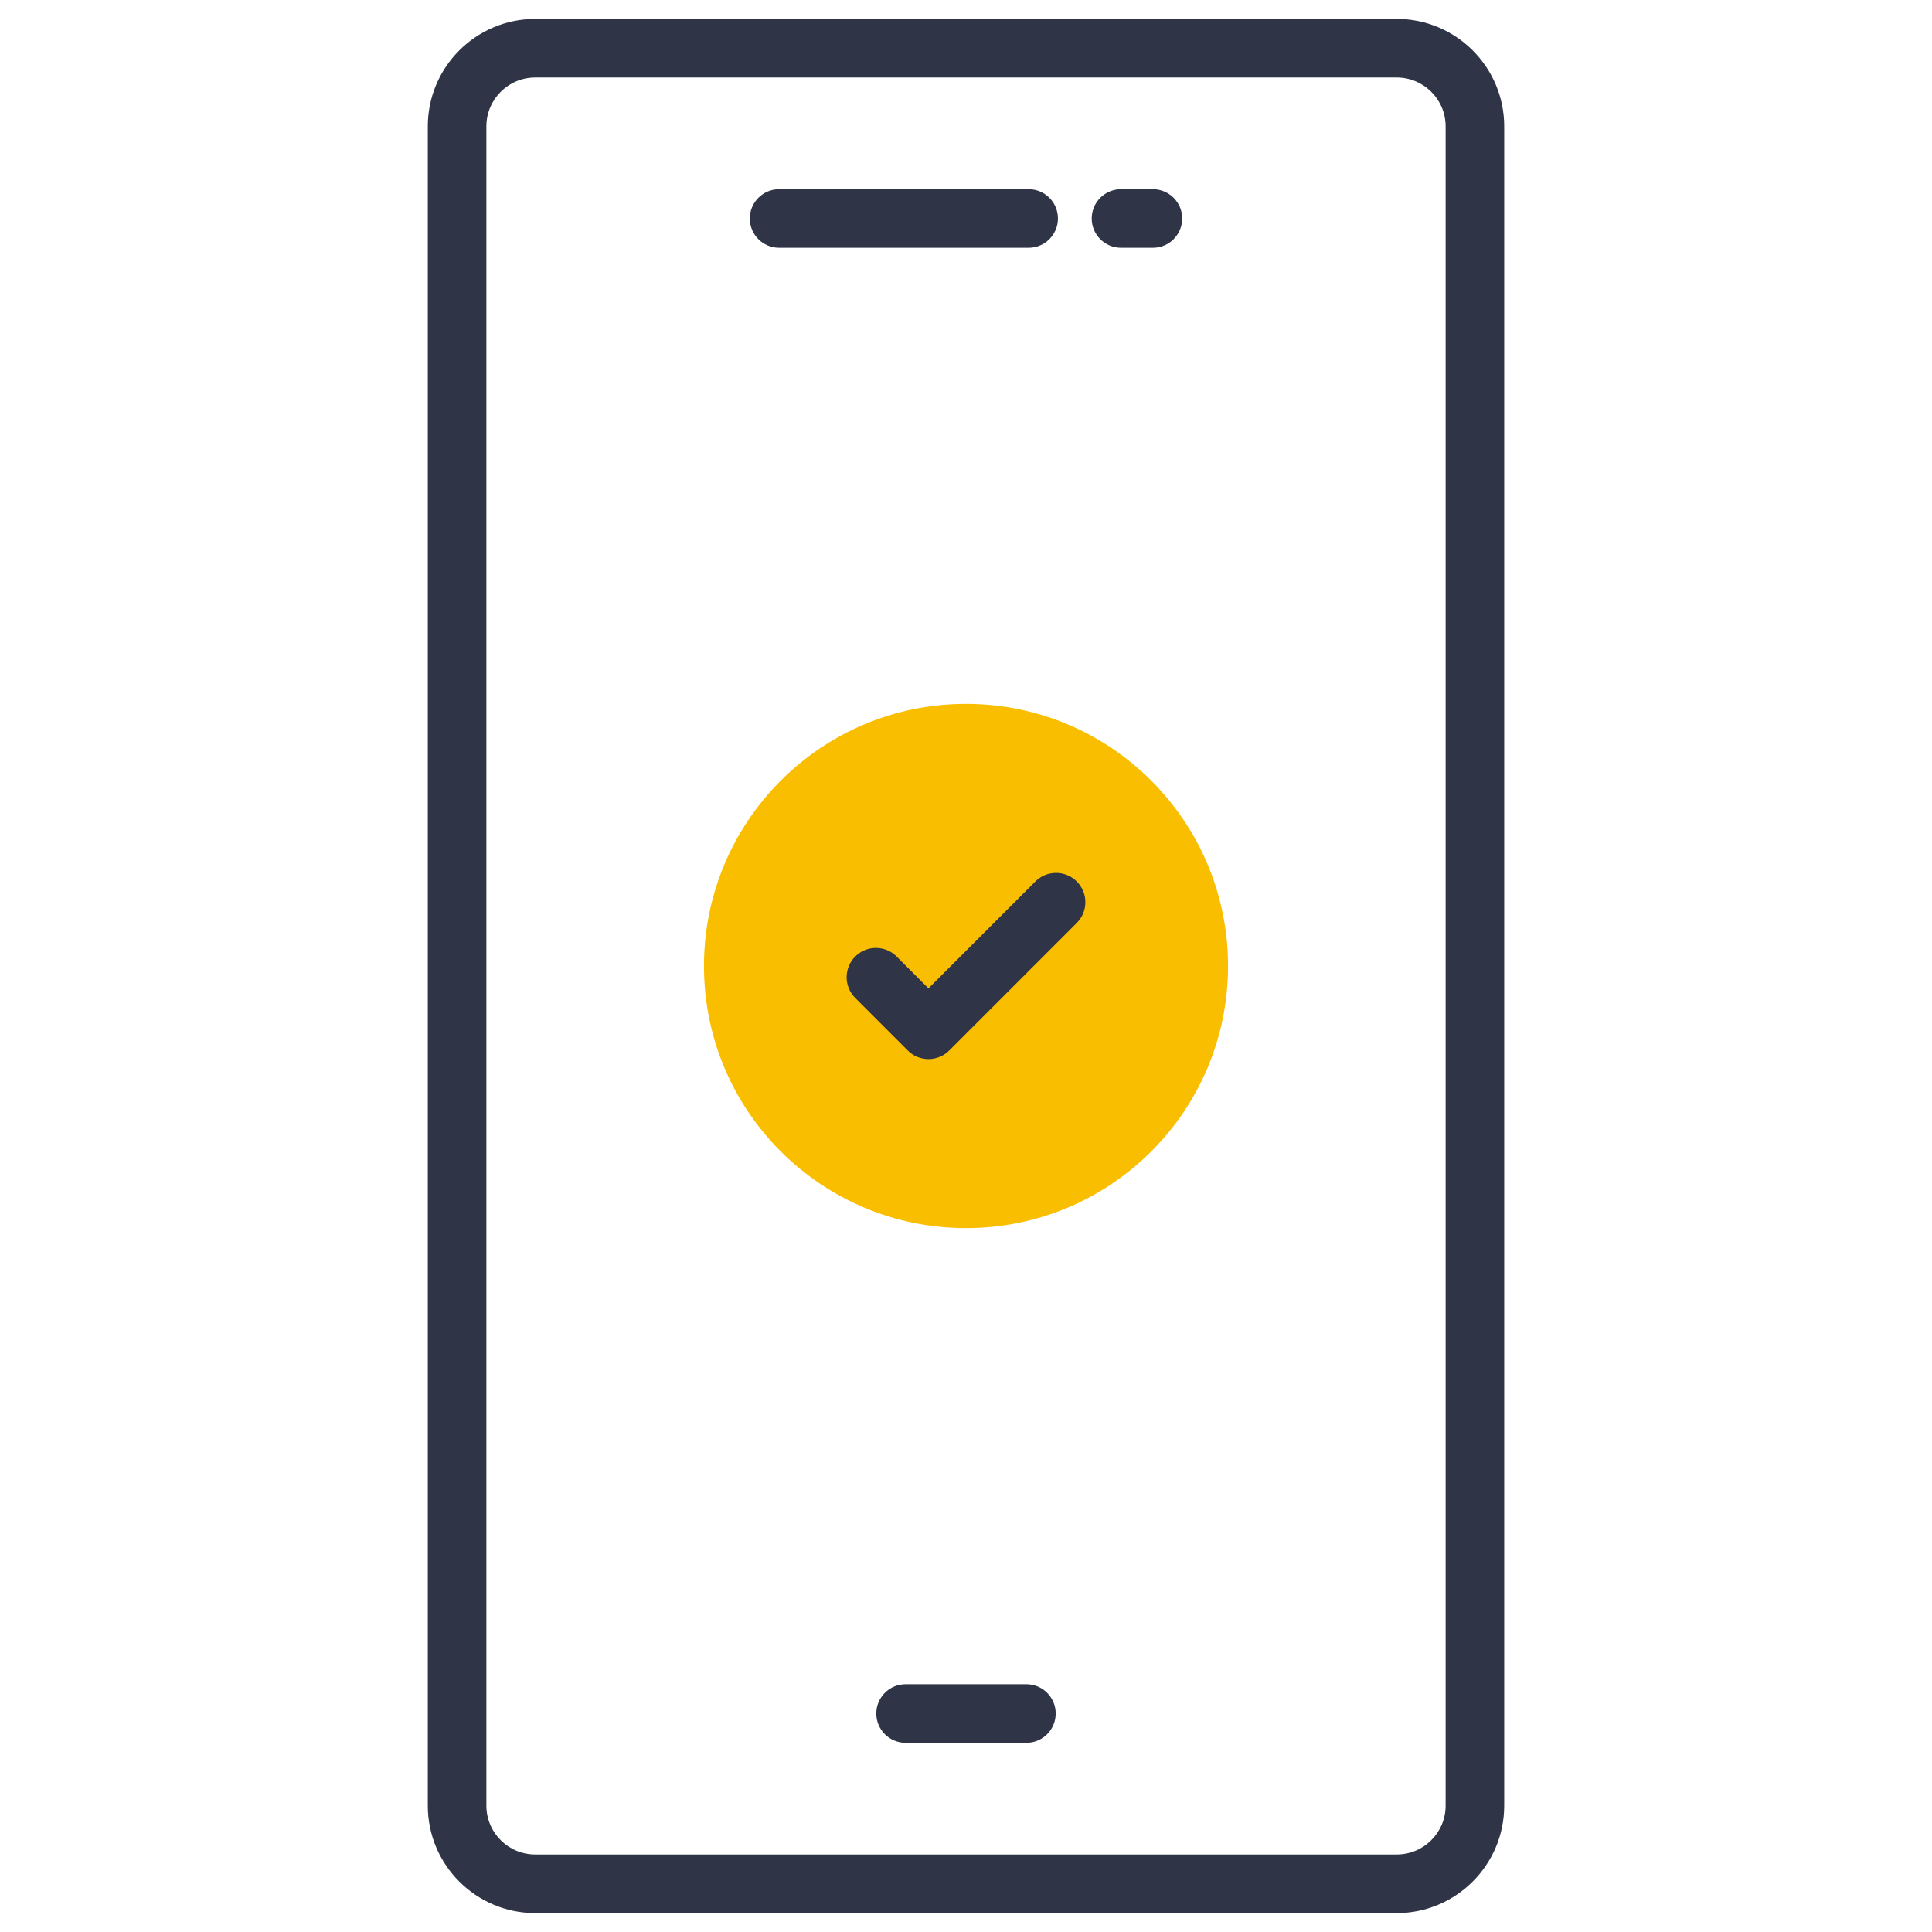
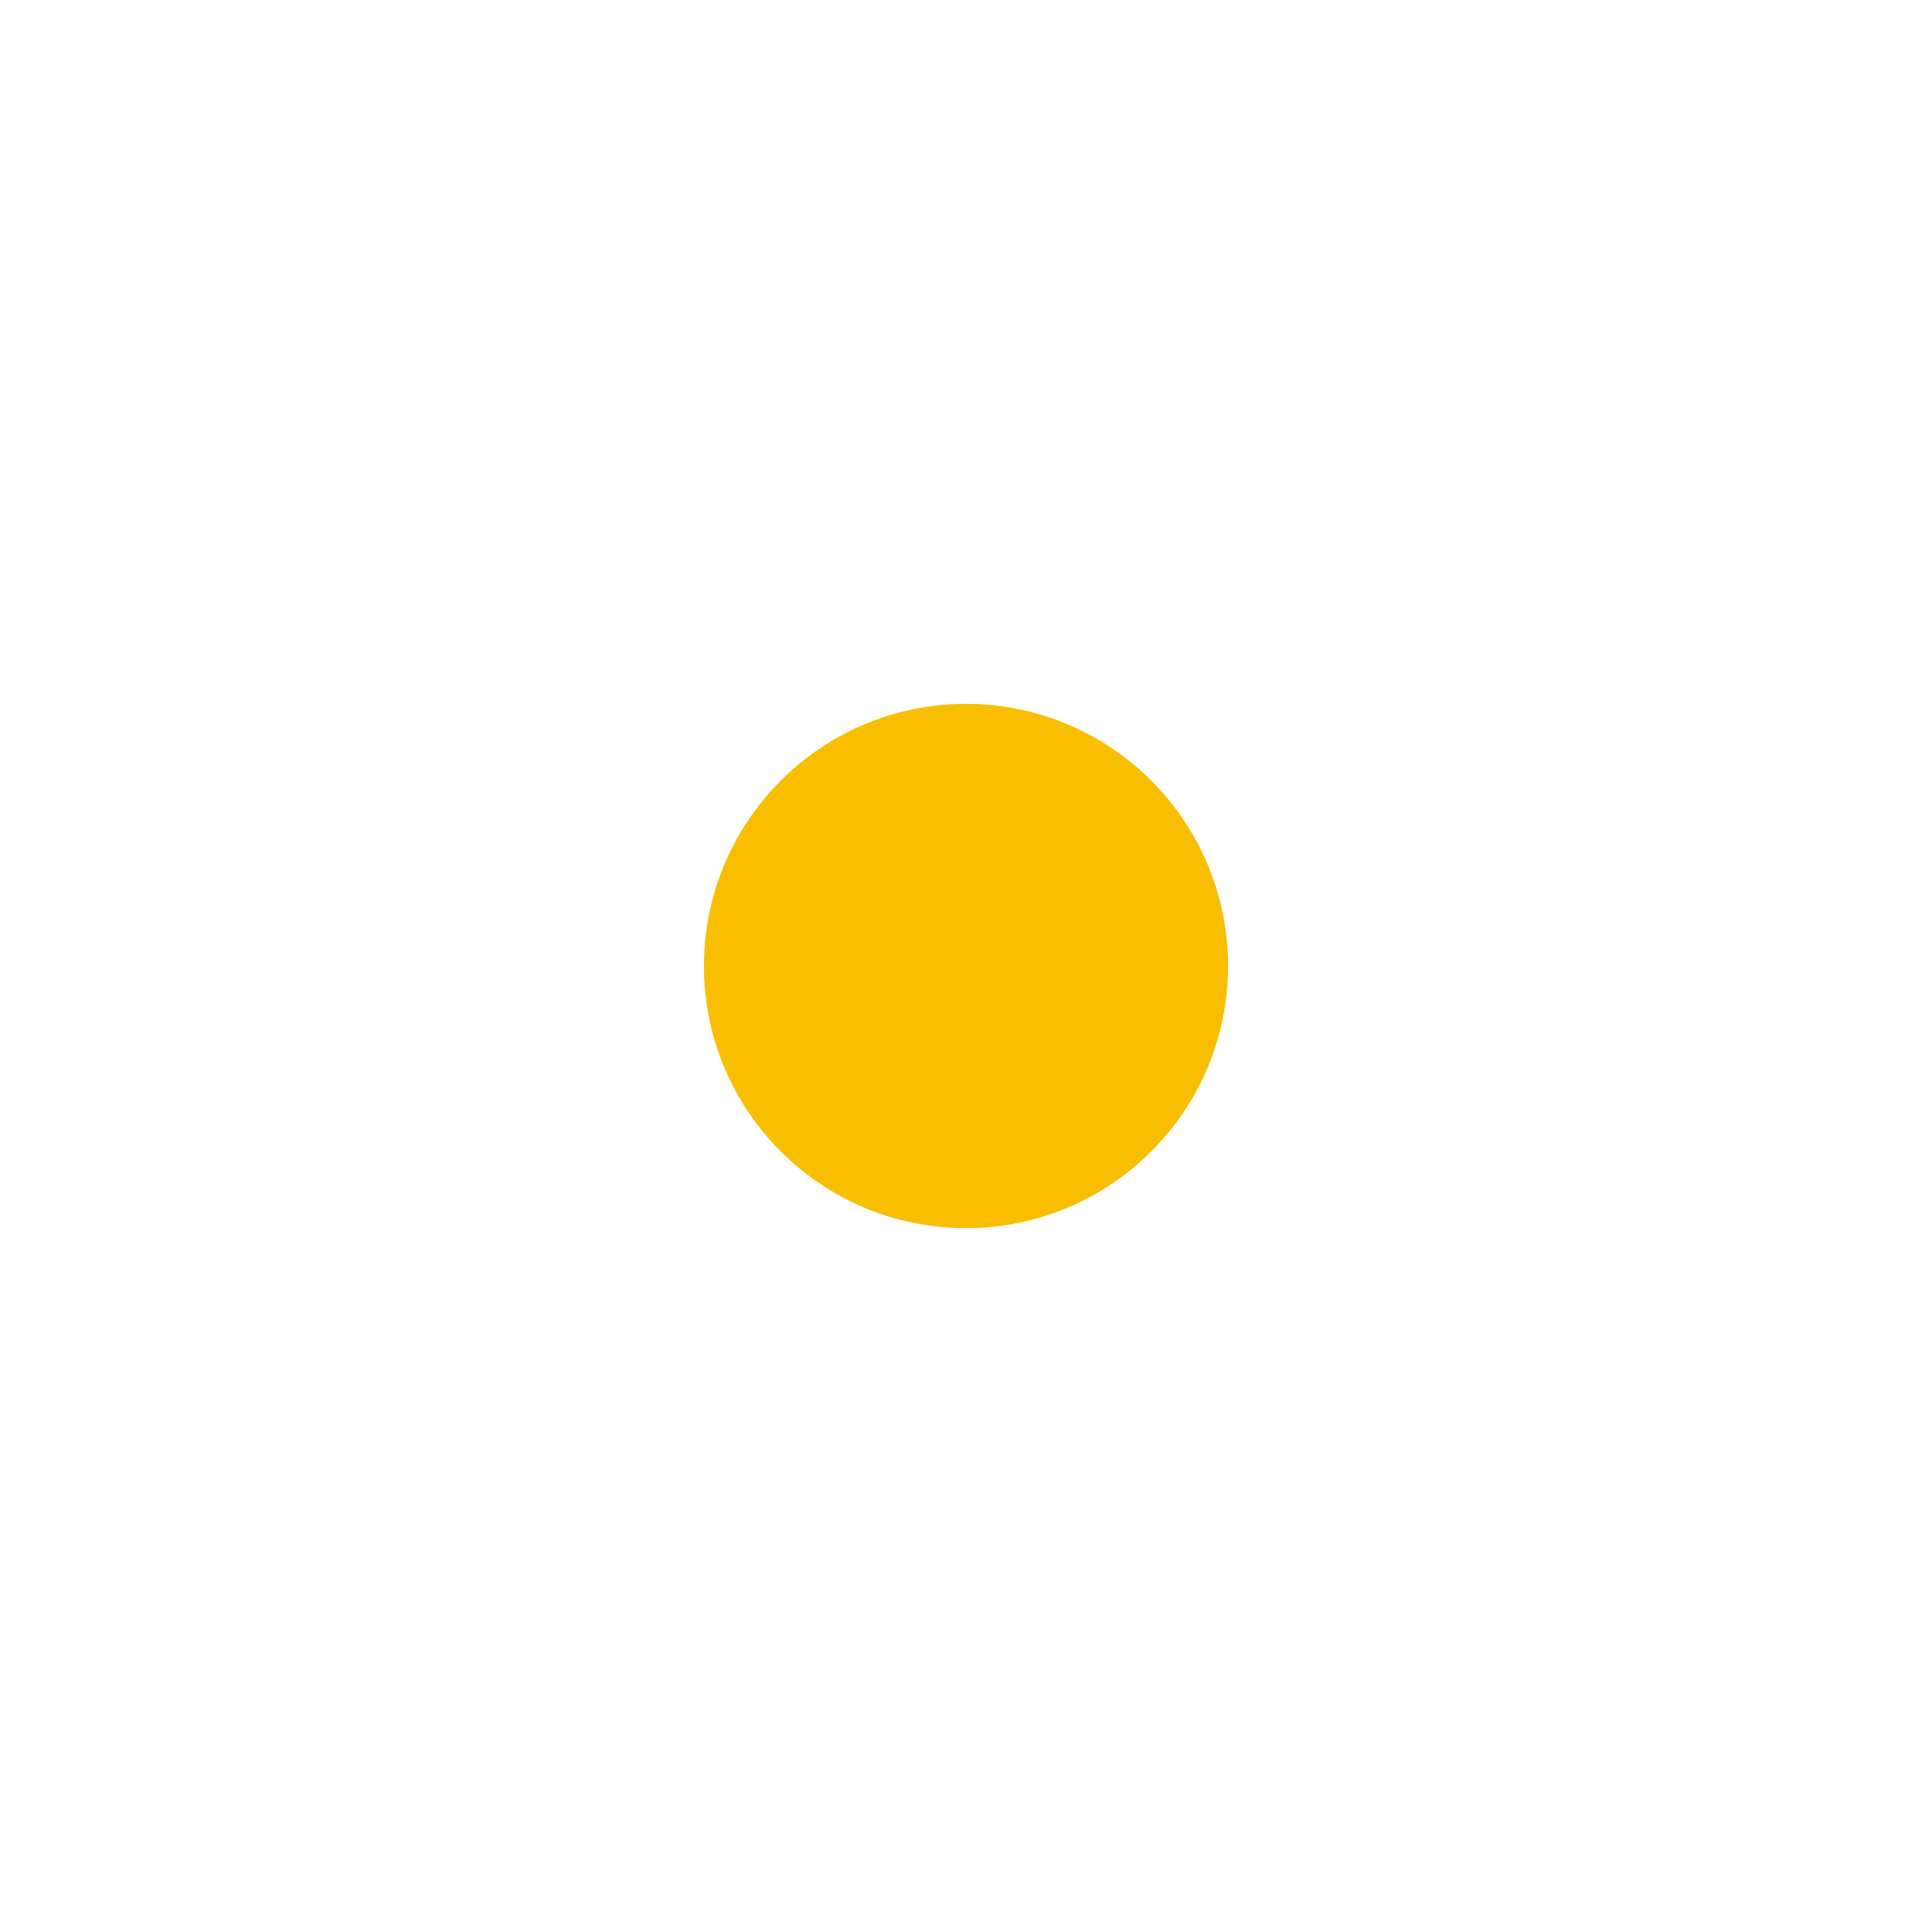
<svg xmlns="http://www.w3.org/2000/svg" width="512" height="512" x="0" y="0" viewBox="0 0 512 512" style="enable-background:new 0 0 512 512" xml:space="preserve" class="">
  <g>
    <g id="_x35_9_Pay_Online">
      <g>
        <g>
          <g>
-             <path d="m370.168 506.987h-228.336c-15.692 0-28.462-12.768-28.462-28.462v-445.049c0-15.694 12.771-28.462 28.462-28.462h228.336c15.692 0 28.462 12.768 28.462 28.462v445.049c0 15.694-12.77 28.462-28.462 28.462zm-228.336-486.449c-7.136 0-12.937 5.804-12.937 12.937v445.049c0 7.133 5.802 12.937 12.937 12.937h228.336c7.136 0 12.937-5.804 12.937-12.937v-445.048c0-7.133-5.802-12.937-12.937-12.937h-228.336z" fill="#2f3447" data-original="#3f3f3f" style="" class="" />
-           </g>
+             </g>
        </g>
        <g>
          <g>
-             <path d="m272.01 461.865h-32.02c-4.286 0-7.762-3.474-7.762-7.762s3.477-7.762 7.762-7.762h32.02c4.286 0 7.762 3.474 7.762 7.762.001 4.287-3.476 7.762-7.762 7.762z" fill="#2f3447" data-original="#3f3f3f" style="" class="" />
-           </g>
+             </g>
        </g>
        <g>
          <g>
-             <path d="m272.606 65.66h-66.138c-4.286 0-7.762-3.474-7.762-7.762s3.477-7.762 7.762-7.762h66.138c4.286 0 7.762 3.474 7.762 7.762s-3.476 7.762-7.762 7.762z" fill="#2f3447" data-original="#3f3f3f" style="" class="" />
-           </g>
+             </g>
        </g>
        <g>
          <g>
-             <path d="m305.531 65.66h-8.455c-4.285 0-7.762-3.474-7.762-7.762s3.477-7.762 7.762-7.762h8.455c4.286 0 7.762 3.474 7.762 7.762s-3.476 7.762-7.762 7.762z" fill="#2f3447" data-original="#3f3f3f" style="" class="" />
-           </g>
+             </g>
        </g>
        <g>
          <path d="m325.442 256.02c0 38.361-31.081 69.442-69.442 69.442s-69.442-31.081-69.442-69.442 31.081-69.483 69.442-69.483 69.442 31.123 69.442 69.483z" fill="#f9be00" data-original="#7cc558" style="" class="" />
        </g>
        <g>
          <g>
-             <path d="m246.059 280.667c-2.057 0-4.033-.819-5.488-2.274l-13.928-13.931c-3.032-3.032-3.032-7.947 0-10.977 3.032-3.032 7.944-3.032 10.977 0l8.44 8.44 28.321-28.318c3.032-3.032 7.944-3.032 10.977 0 3.032 3.03 3.032 7.947 0 10.977l-33.809 33.809c-1.457 1.455-3.433 2.274-5.49 2.274z" fill="#2f3447" data-original="#3f3f3f" style="" class="" />
-           </g>
+             </g>
        </g>
      </g>
    </g>
  </g>
</svg>